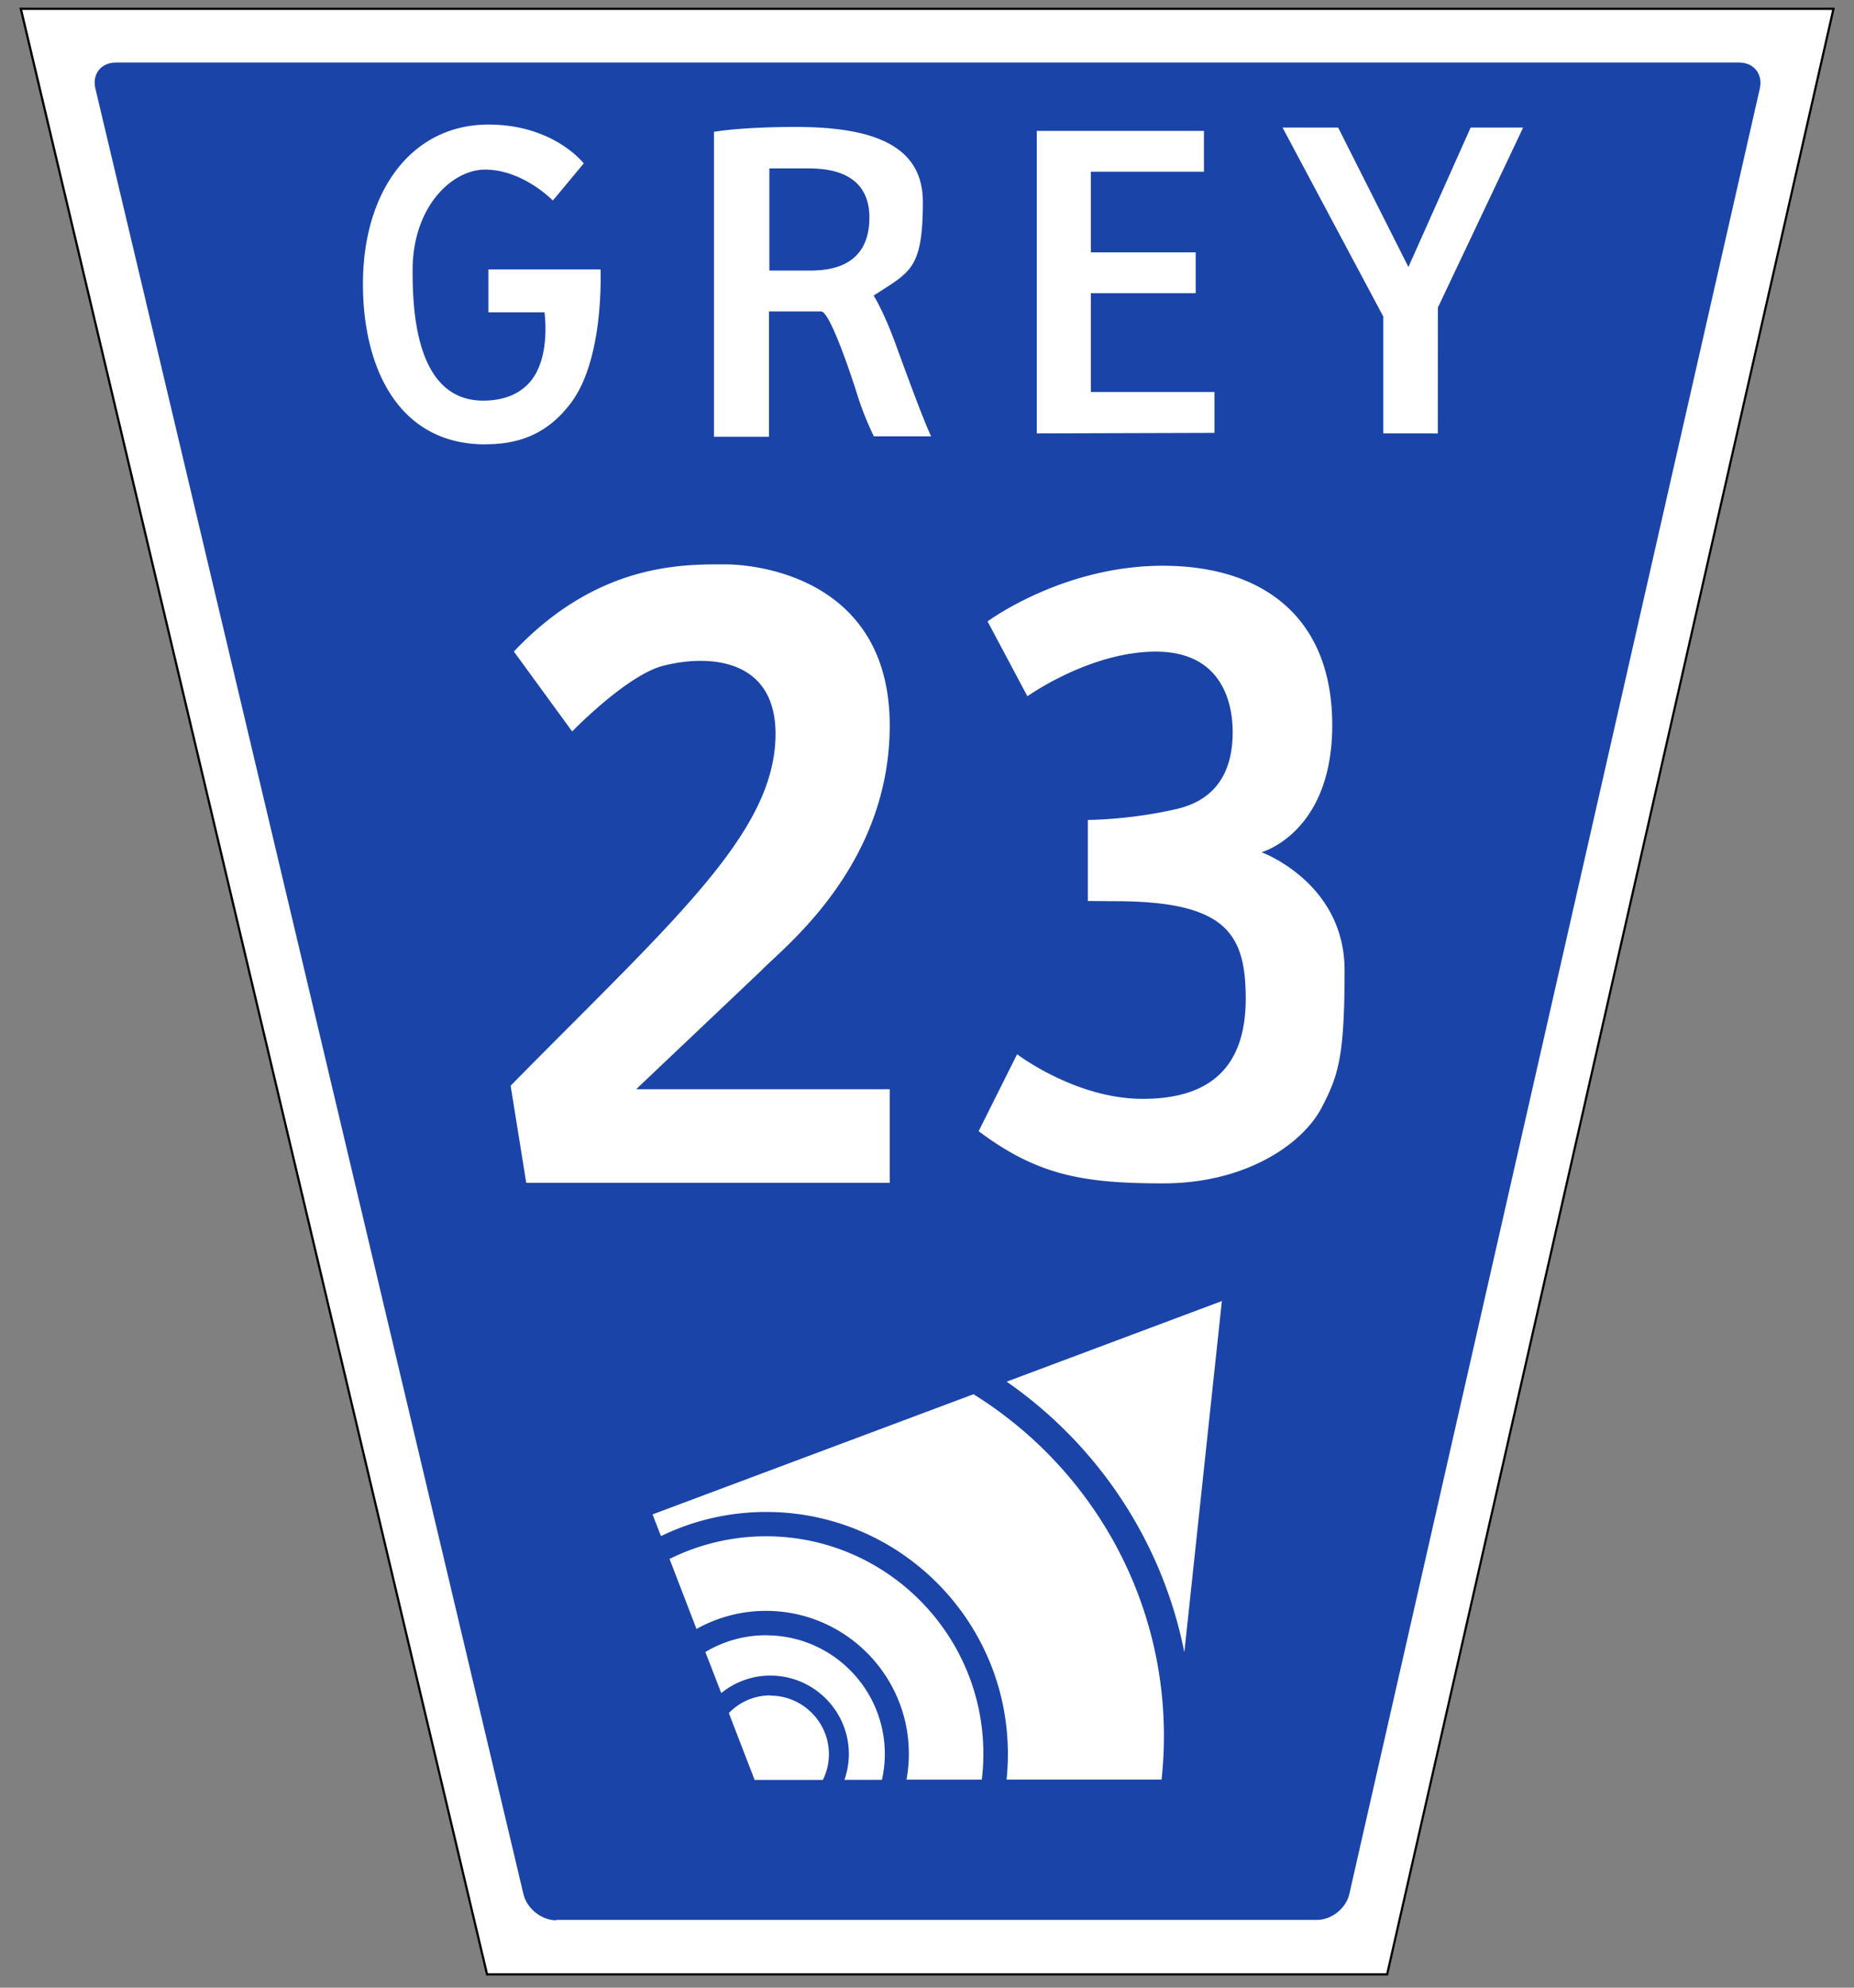
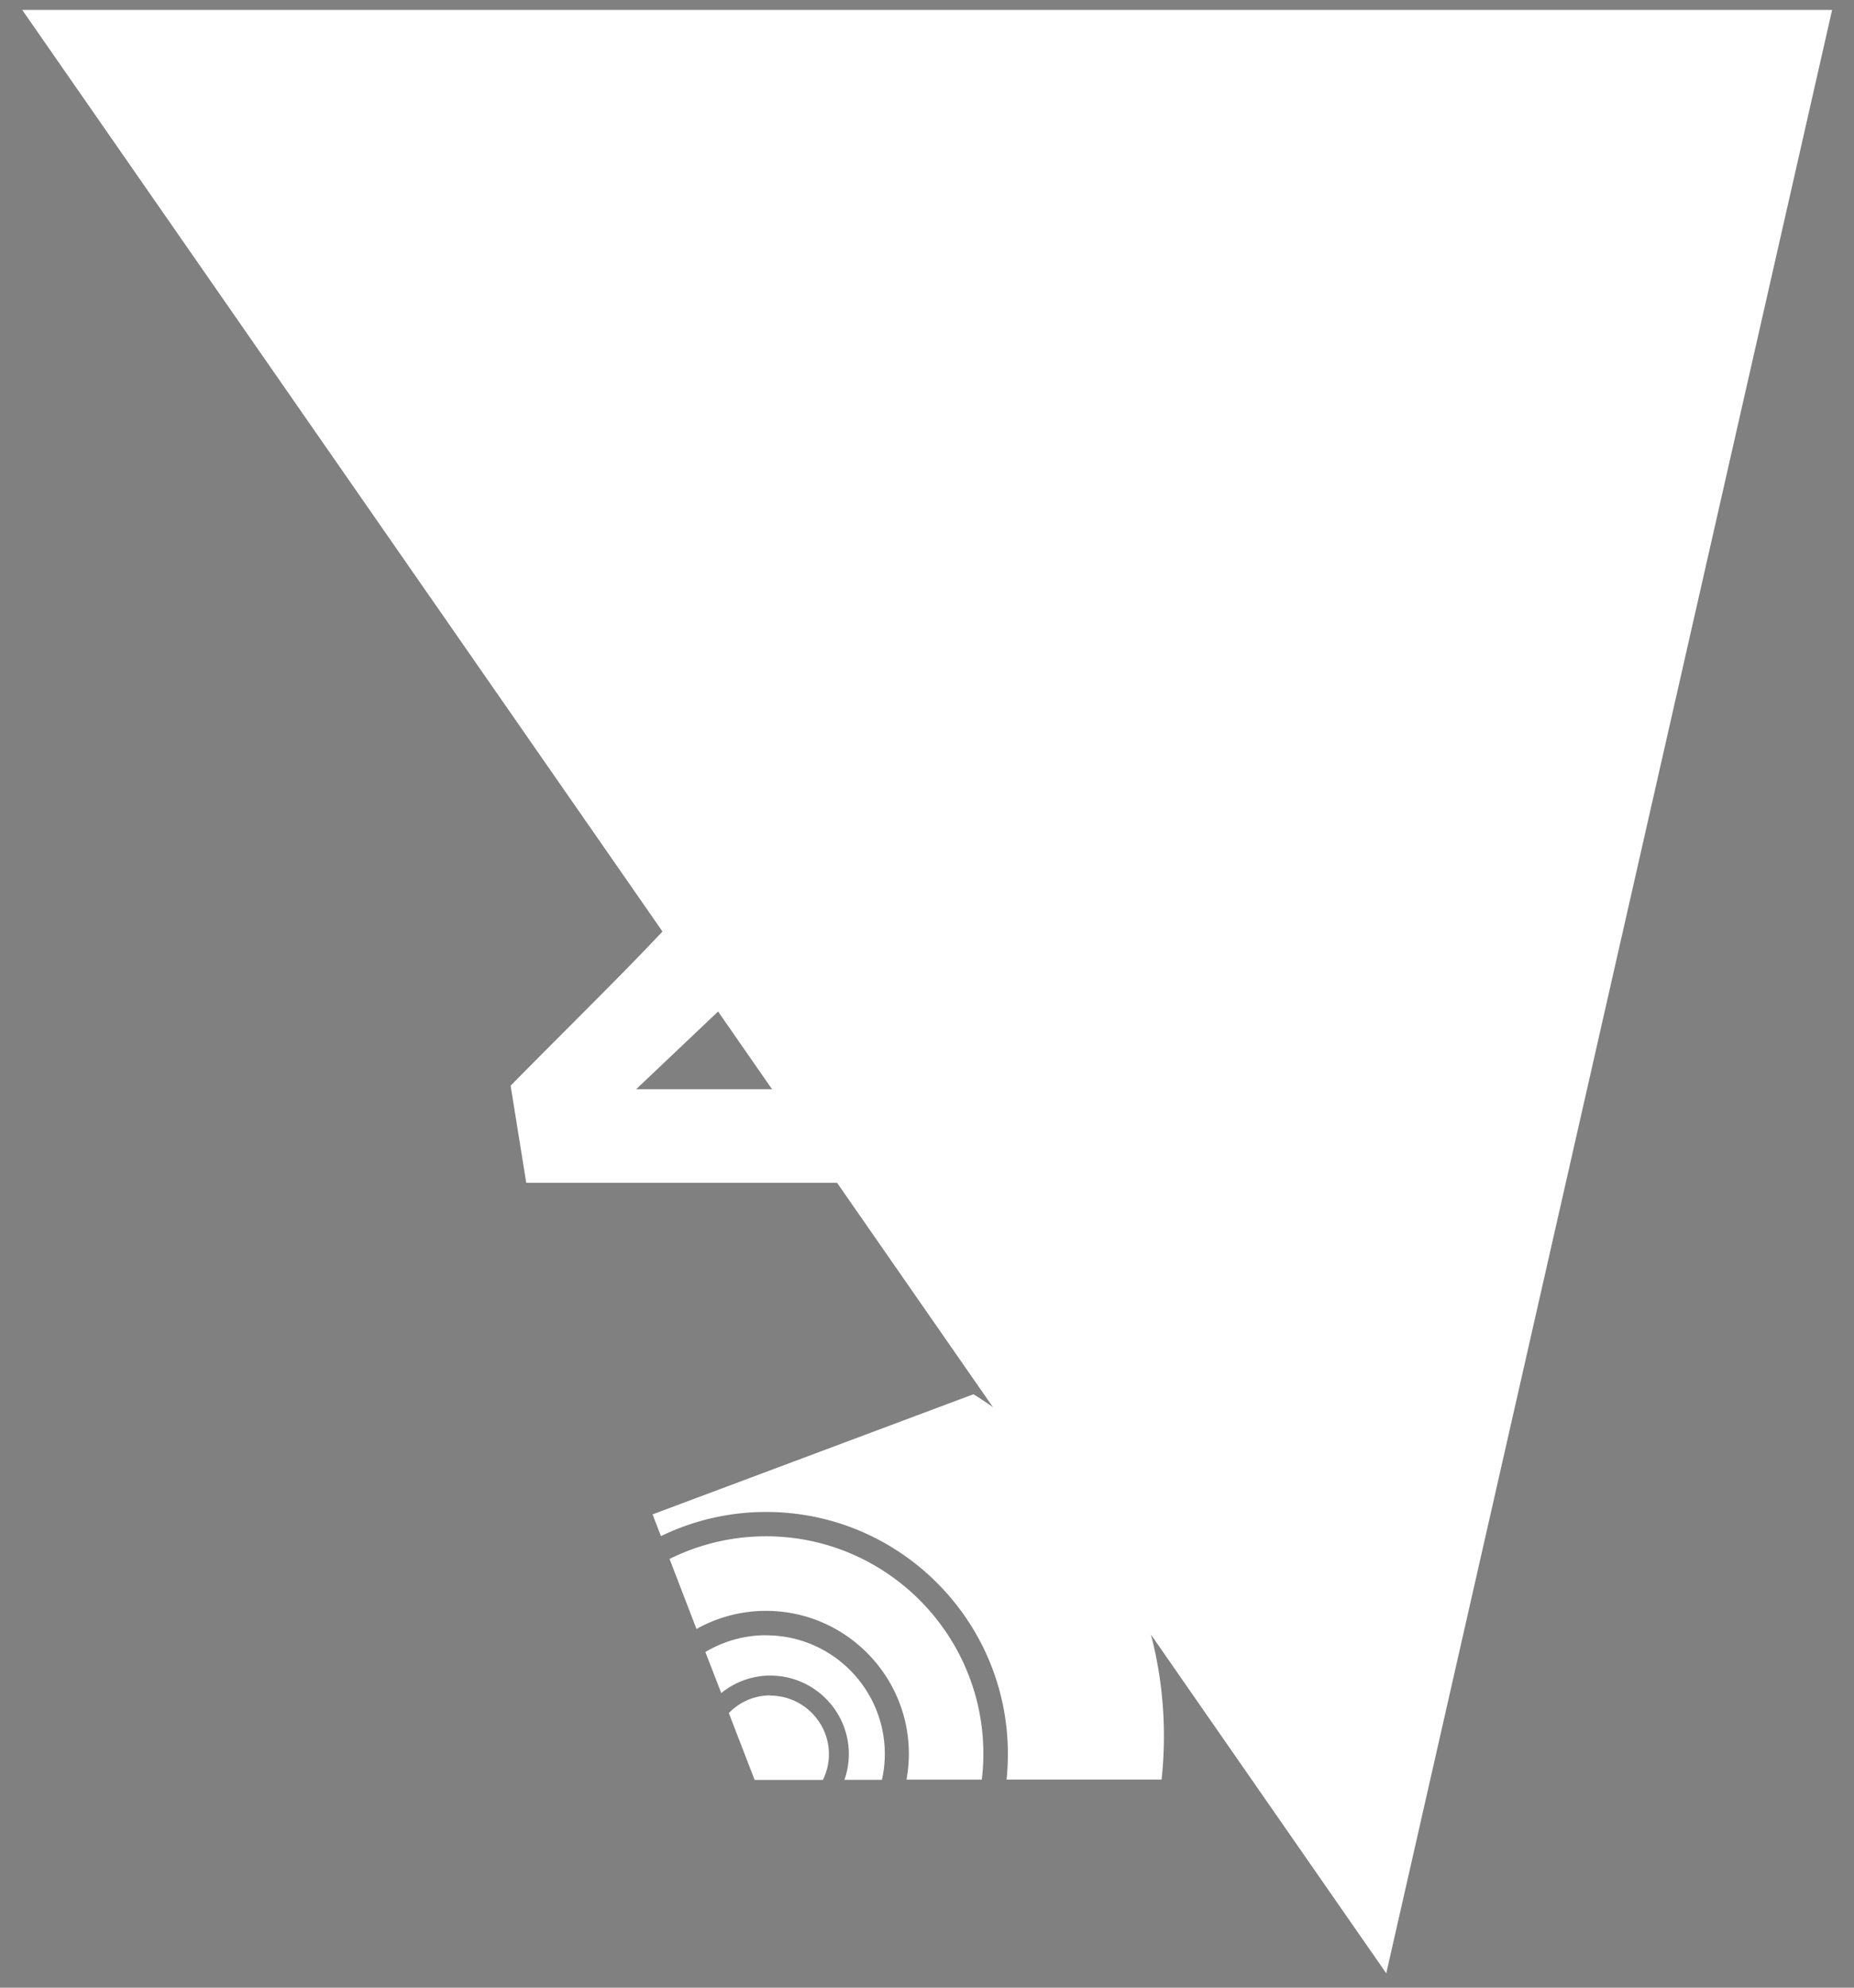
<svg xmlns="http://www.w3.org/2000/svg" width="420" height="450">
  <rect width="100%" height="100%" fill="#808080" stroke="none" />
-   <path d="M110.14 447.25L4.4 1.75h411.26l-101.23 445.5z" />
-   <path fill="#fff" d="M5.04 2.25h410l-101 444.5h-203.5z" />
-   <path fill="#1b44a8" d="M126 434.75c-3.3 0-6.6-2.63-7.4-5.84L21.6 20c-.762-3.2 1.3-5.84 4.6-5.84H394c3.3 0 5.4 2.63 4.67 5.85l-93 408.8c-.73 3.22-4 5.85-7.33 5.85H126h0z" />
+   <path fill="#fff" d="M5.04 2.25h410l-101 444.5z" />
  <path fill="#fff" d="M109.92 100.6c-19.75 0-27.7-17.45-27.7-36.3 0-21.25 11.2-36.1 28.42-36.1 14.86 0 21.6 8.8 21.6 8.8l-7 8.4s-6.74-7-15.37-7c-7.33 0-16.4 8.2-16.4 22.83 0 8.98.68 29.47 16 29.47 4.53 0 8.19-1.43 10.62-4.26 4.77-5.6 3.25-15.73 3.25-15.73h-12.7V61h25.42c0 1.48.667 20.4-6.72 30.22-5.65 7.52-12.467 9.364-19.423 9.364zM198 98.87c-.66-1.34-2.42-5.08-3.8-9.54-.05-.17-5.9-18.83-8.2-18.83h-11.8v28.37h-12.46V29.84c2-.323 7.8-1.1 18.62-1.1 19.6 0 28.7 5.4 28.7 17 0 14.04-2.47 15.6-9 19.8l-2.15 1.38s2.33 3.55 5.3 11.86c3 8.2 6 16.3 7.72 20l-12.9.0h0zm-23.8-37.62h10c3.2-.127 12.75-.5 12.75-12 0-11.12-10.77-11.12-14.3-11.12h-8.36l-0 23.12h0zm60.67 36.87V29.63h37.87v9.25h-25.62v18.25h23.75v9.25h-23.75v22.37h28v9.25zm78.5 0l0-26.45-22.834-42.8h12.6l15.922 31.58 14.1-31.58h11.897l-19.32 40.76-.018 28.5zM174.53 383.83c-3.7 0-7 1.5-9.42 4l5.84 15.14h15.46c.87-1.76 1.37-3.74 1.37-5.84 0-7.3-6-13.25-13.25-13.25zm-1-13.62a26.7 26.7 0 0 0-13.736 3.8l3.6 9.3c3-2.47 7-4 11.151-3.96 9.8 0 17.75 8 17.75 17.75a17.62 17.62 0 0 1-1 5.84h8.5c.42-1.9.65-3.83.65-5.84.0-14.82-12.05-26.87-26.87-26.87zm0-22.4a48.94 48.94 0 0 0-21.85 5.129l6.1 15.85c4.66-2.6 10.03-4.1 15.74-4.1 17.85 0 32.37 14.52 32.37 32.37 0 2-.2 4-.538 5.838l17.06.0c.23-1.917.358-3.862.358-5.839 0-27.16-22.1-49.25-49.25-49.25zm47-32.16l-72.7 27.2 1.9 4.92c7.21-3.5 15.3-5.47 23.84-5.47 30.2 0 54.75 24.56 54.75 54.75 0 2-.1 4-.3 5.84h35.12a91.38 91.38 0 0 0 .533-9.839c.001-32.64-17.26-61.33-43.14-77.4zm47.77 58.4l8.5-79.5-48.75 18.25c20.44 14.2 35.227 35.96 40.236 61.218zM116.425 147.52l13.193 18.08s12.37-12.797 20.709-14.898c10.678-2.689 25.84-1.456 25.348 16.294-.61 22.021-23.4 41.66-60 78.8l3.54 22h82.34v-21.2h-57.442l28.353-26.872c4.684-4.931 29.09-23.421 29.09-55.47s-27.858-36.487-37.472-36.487-28.762-.247-47.663 19.723zm130.005 56.462V185.63s9.486 0 20.131-2.481 12.686-10.739 12.686-17.427-2.488-18.198-17.419-18.198-29.085 10.11-29.085 10.11l-9.021-16.953s16.953-12.599 39.662-12.599 38.418 11.665 38.418 36.084-16.021 28.774-16.021 28.774 18.82 6.844 18.82 26.751-1.506 23.898-5.133 30.952c-4.285 8.334-17.211 17.266-35.93 17.266-18.027 0-28.461-1.77-41.838-11.819l8.71-17.421s13.22 10.107 28.462 10.107 23.33-7.152 23.33-22.707c0-14.854-4.615-22.045-29.691-22.045l-6.081-.042z" />
</svg>